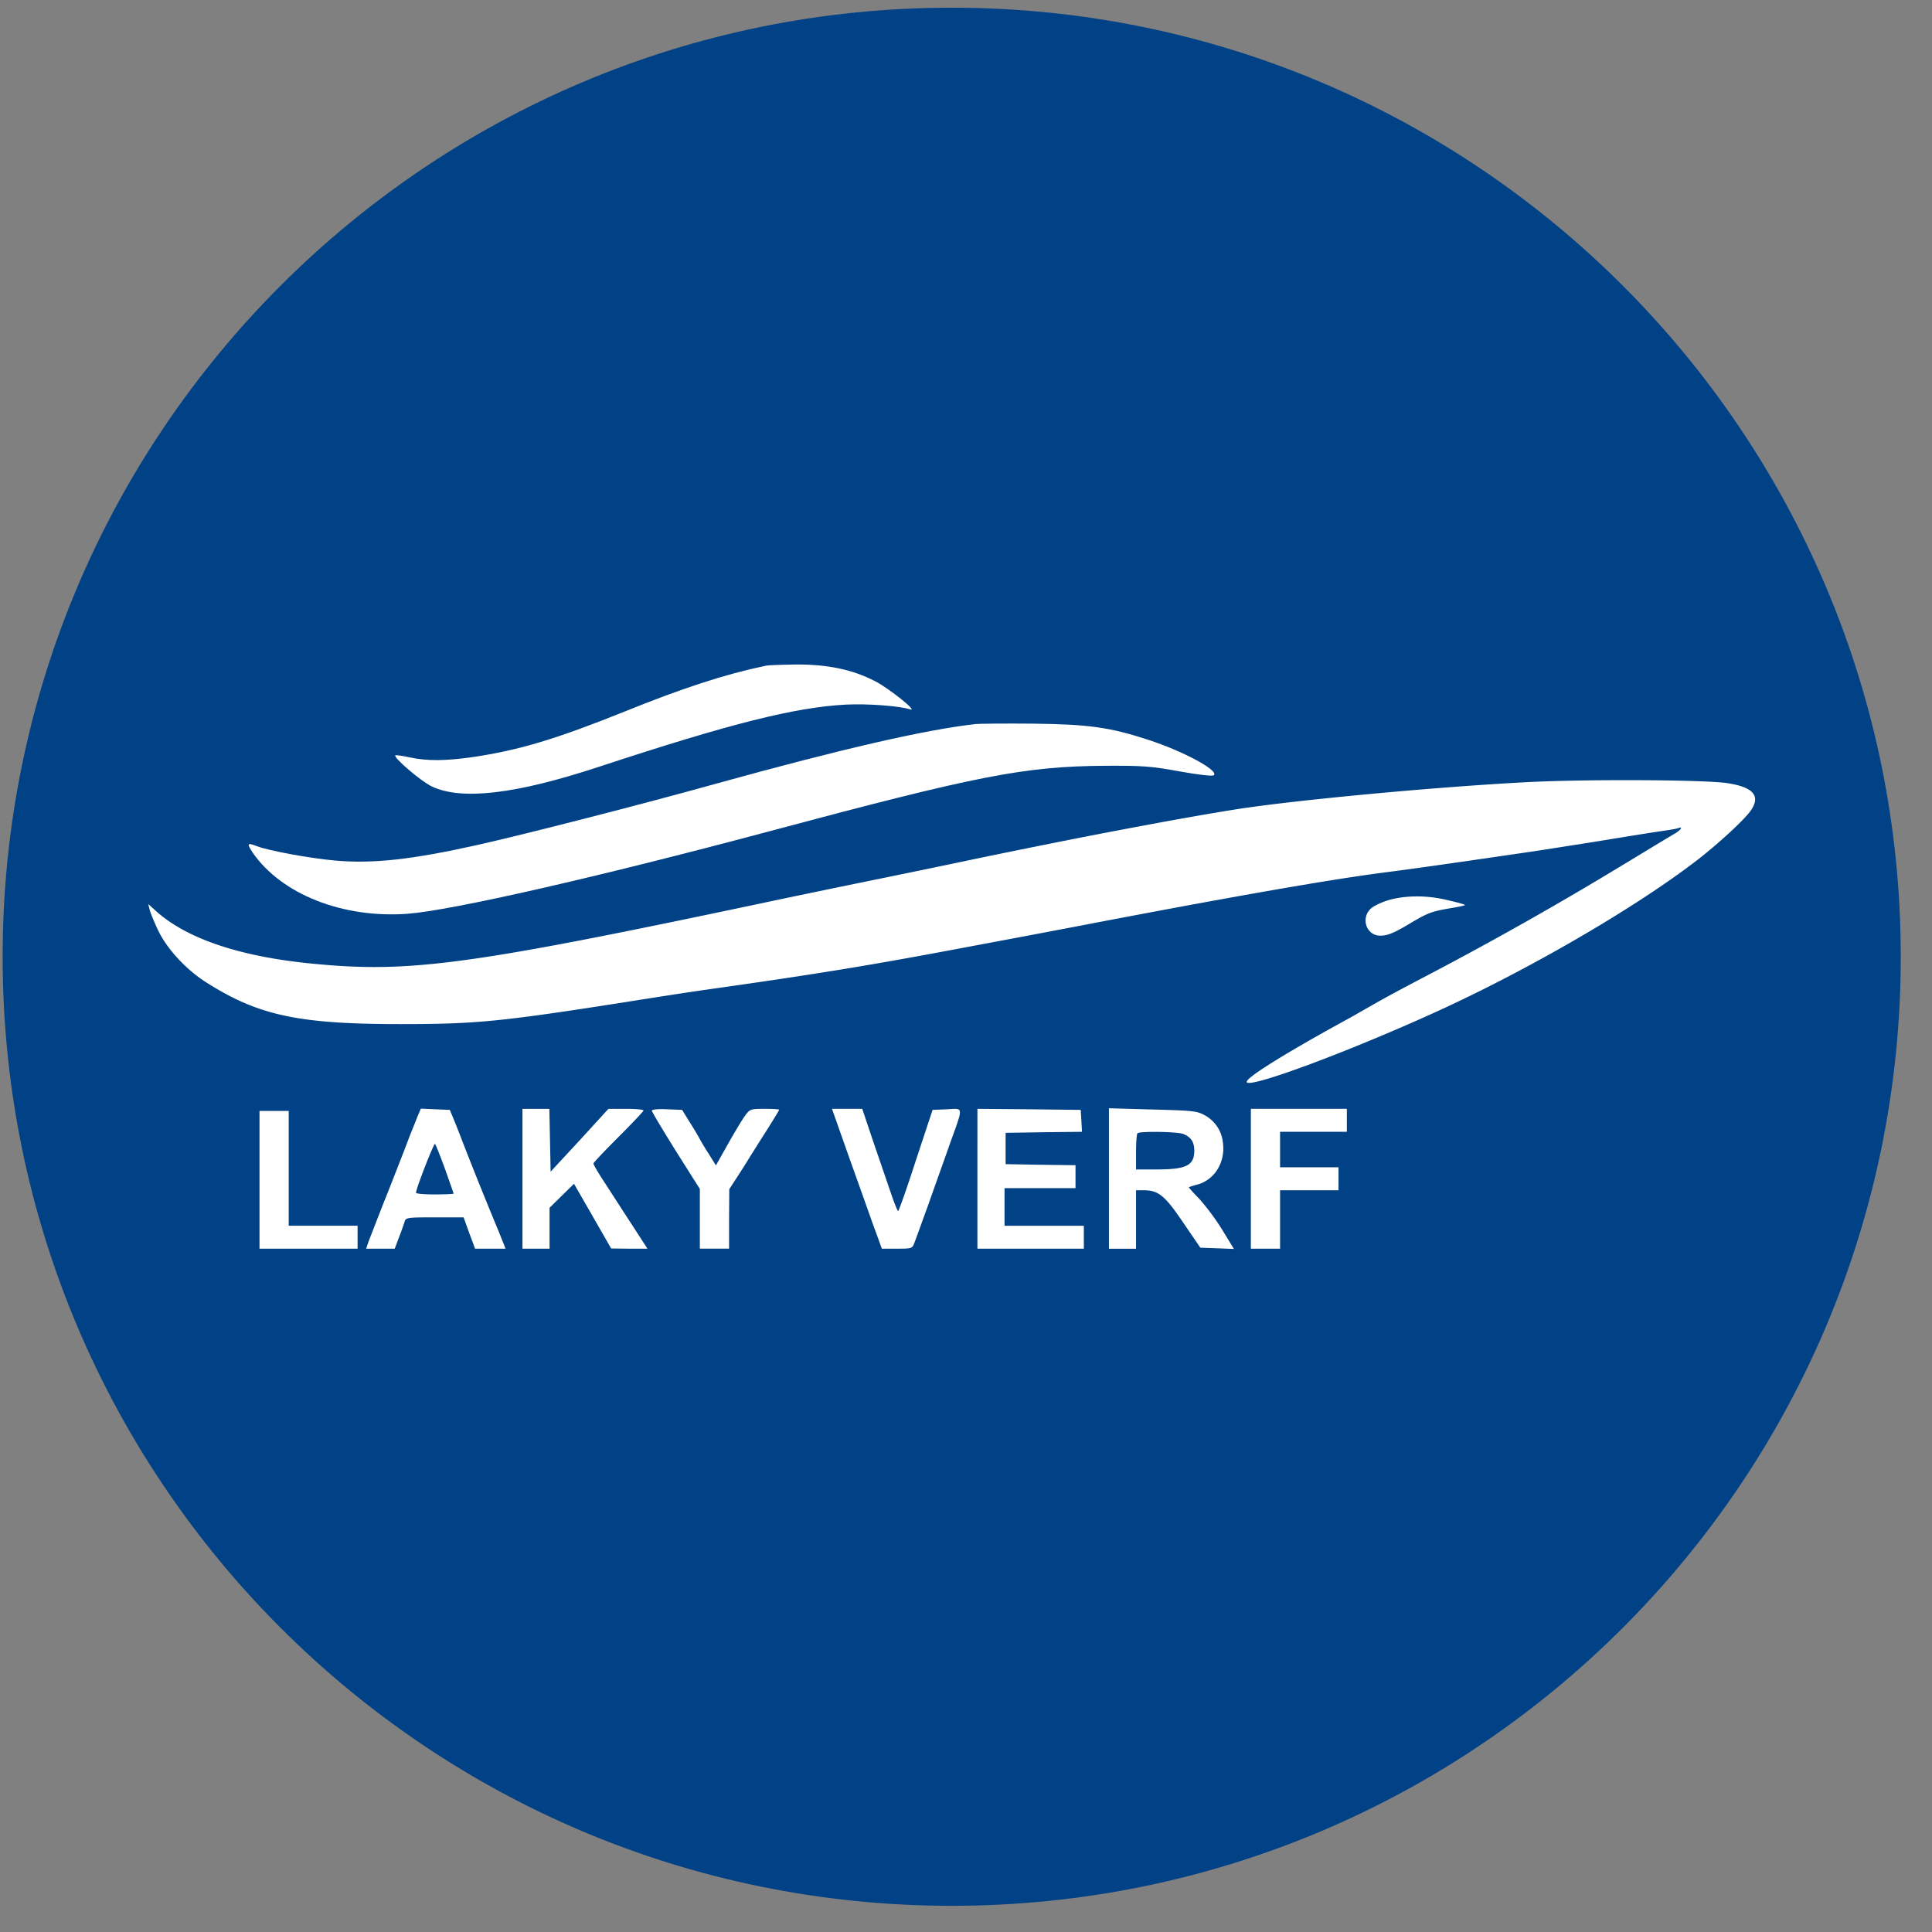
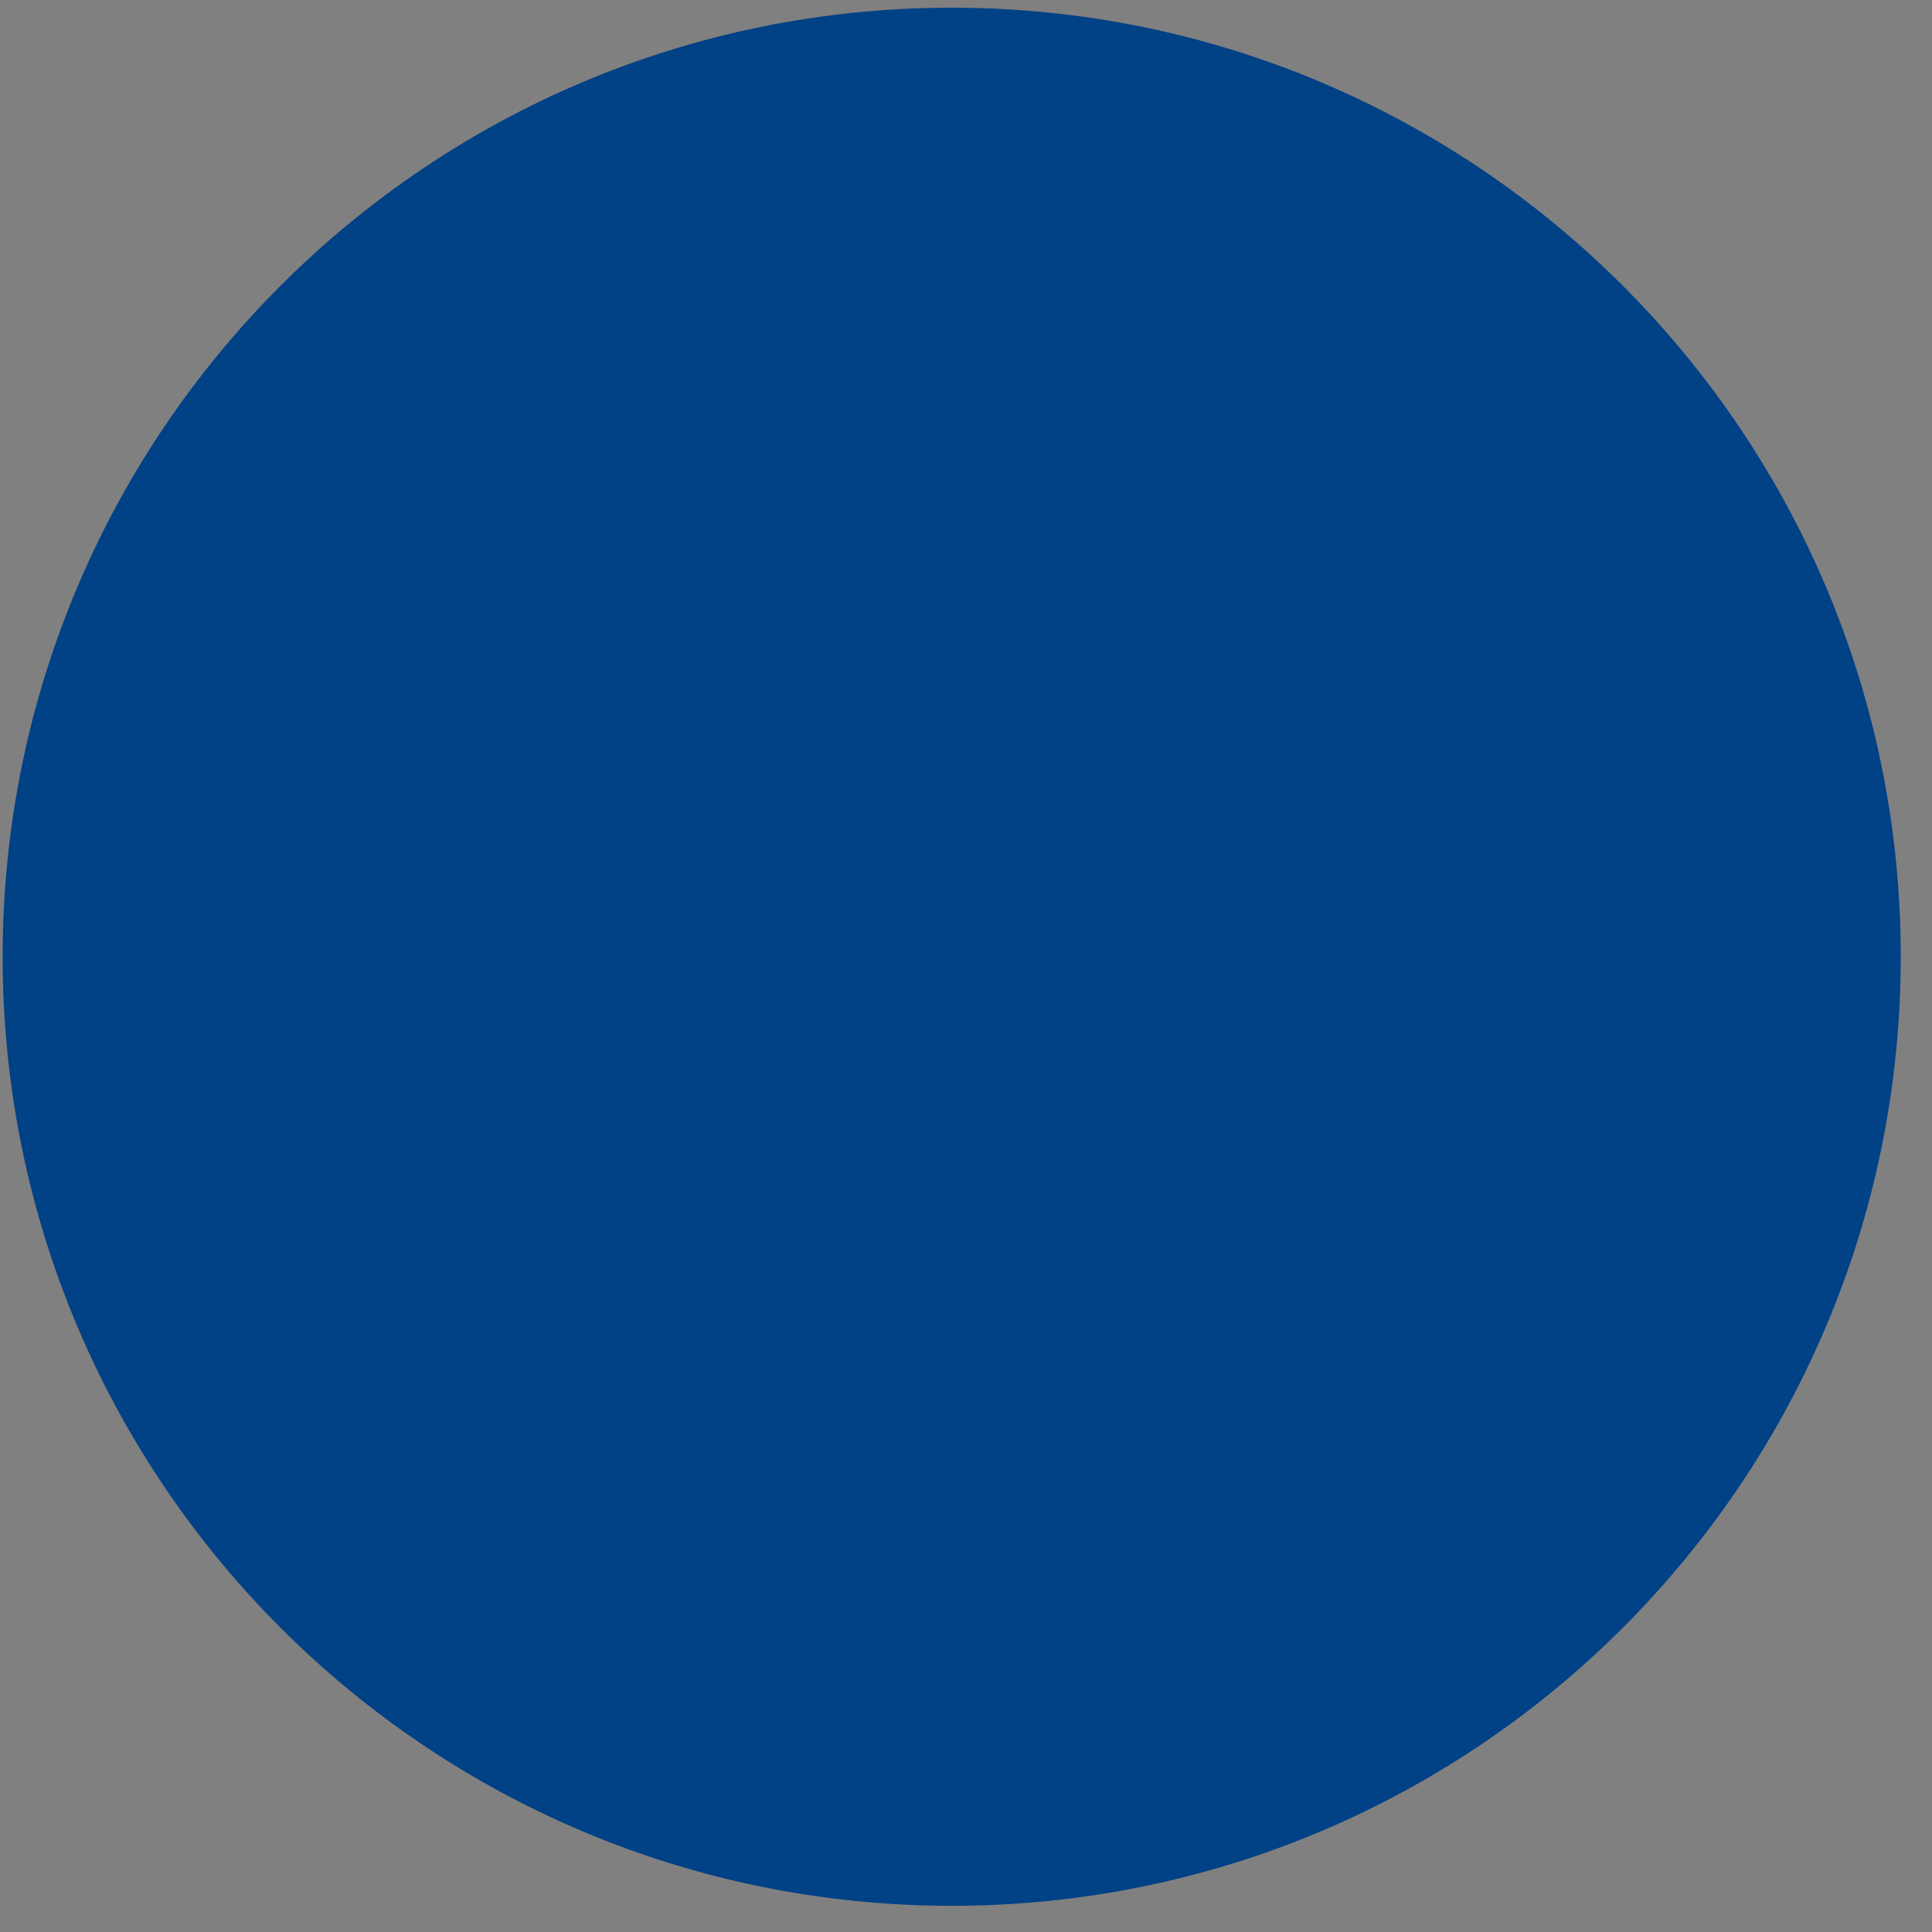
<svg xmlns="http://www.w3.org/2000/svg" width="57" height="57" fill="none" viewBox="0 0 57 57">
  <rect x="0" y="0" width="57" height="57" fill="#808080" stroke="none" />
  <g clip-path="url(#a)">
    <path fill="#014186" d="M56.078 28.227c0-15.464-12.536-28-28-28s-28 12.536-28 28 12.536 28 28 28 28-12.536 28-28" />
-     <path fill="#fff" d="M22.588 19.642c-1.207.253-2.433.653-4.17 1.355-2.025.813-3.115 1.14-4.488 1.342-.8.111-1.318.117-1.841.006-.222-.049-.413-.073-.425-.061-.068.061.751.763 1.072.917.88.419 2.475.234 4.956-.585 3.873-1.274 5.764-1.748 7.266-1.828.628-.031 1.57.037 1.897.141.246.08-.61-.61-1.035-.831-.67-.345-1.398-.499-2.346-.493-.419.006-.819.019-.886.037M28.776 21.362c-1.496.172-3.916.726-7.635 1.755-2.186.61-5.671 1.502-7.045 1.81-1.958.437-3.097.56-4.211.462-.752-.068-1.958-.29-2.31-.425-.283-.111-.301-.08-.116.197.85 1.225 2.66 1.94 4.569 1.798 1.299-.099 5.597-1.078 10.621-2.42 6.207-1.663 7.568-1.927 9.945-1.946 1.126-.006 1.367.012 2.21.166.585.105.973.148 1.01.111.142-.141-.88-.696-1.927-1.04-1.146-.376-1.78-.462-3.418-.48-.812-.007-1.576 0-1.693.012" />
-     <path fill="#fff" d="M45.032 23.077c-2.71.142-6.841.53-8.56.8-1.853.296-4.691.838-7.74 1.472-1.046.222-2.308.48-2.82.585-.88.179-2.16.443-3.294.683-8.762 1.854-10.517 2.094-13.368 1.817-2.198-.21-3.787-.751-4.698-1.601l-.178-.16.043.172c.024.093.141.382.264.635.259.53.82 1.133 1.392 1.496 1.546.985 2.728 1.238 5.739 1.238 2.217 0 2.93-.068 6.588-.64.85-.136 1.928-.303 2.402-.37 3.196-.45 4.84-.72 7.266-1.176 2.635-.493 2.974-.56 3.725-.702 4.686-.9 7.561-1.398 9.175-1.601.67-.087 1.68-.228 3.947-.56.326-.044 1.293-.198 2.155-.333.862-.142 1.742-.283 1.964-.314s.437-.068.48-.086c.16-.056.068.067-.141.184-.117.068-.788.474-1.49.9a106 106 0 0 1-5.53 3.134c-1.01.529-1.471.775-1.94 1.046-.221.123-.535.308-.708.4-1.81.992-2.924 1.688-2.924 1.823 0 .228 2.974-.874 5.634-2.087 2.721-1.244 5.794-3.03 7.629-4.434.677-.523 1.484-1.268 1.638-1.527.258-.412.018-.659-.751-.77-.72-.098-4.163-.116-5.9-.024" />
-     <path fill="#fff" d="M40.98 26.553c-.215.061-.455.178-.536.252-.308.29-.129.8.277.8.216 0 .4-.073.893-.369.518-.308.628-.345 1.158-.437.259-.043.462-.086.45-.099-.013-.018-.24-.08-.505-.141-.598-.148-1.226-.148-1.737-.007M12.317 32.942c-.05.13-.167.413-.253.634-.08.222-.363.943-.622 1.601-.264.66-.51 1.306-.56 1.429l-.08.234h.844l.123-.327c.067-.172.141-.381.166-.461.037-.13.062-.136.893-.136h.85l.166.462.172.462h.9l-.204-.511a129 129 0 0 1-1.06-2.63c-.042-.116-.147-.381-.227-.584l-.154-.37-.425-.018-.43-.019zm.813 1.546c.135.388.252.708.252.726 0 .013-.246.025-.554.025-.302 0-.554-.019-.554-.05 0-.123.53-1.477.56-1.44.025.024.154.357.296.739M15.414 34.777v2.063h.8v-1.207l.357-.351.364-.357.548.954.548.955.536.006h.535l-.45-.696c-.246-.376-.603-.93-.794-1.225-.197-.296-.35-.56-.35-.591 0-.025.332-.376.738-.782.407-.407.74-.758.74-.782 0-.031-.235-.05-.518-.05h-.517l-.85.93-.856.924-.018-.924-.019-.93h-.794zM19.232 32.77c0 .03.32.566.708 1.188l.708 1.12v1.761h.862v-.88l.006-.874.228-.351c.123-.19.302-.468.388-.616.092-.141.32-.51.511-.806.19-.302.345-.555.345-.573 0-.012-.191-.025-.425-.025-.413 0-.437.007-.579.197-.08.111-.308.487-.505.838l-.357.634-.222-.357c-.129-.197-.246-.4-.27-.45a9 9 0 0 0-.278-.462l-.227-.369-.45-.018c-.265-.013-.443.006-.443.043M25.094 34.266c.308.856.603 1.693.665 1.866.061.166.148.4.184.505l.074.203h.45c.43 0 .45-.006.51-.173.038-.092.223-.61.42-1.151.19-.542.474-1.33.622-1.755.412-1.145.418-1.059-.08-1.034l-.425.018-.493 1.49c-.265.825-.505 1.496-.523 1.496s-.124-.258-.228-.572l-.517-1.509-.314-.936h-.893zM28.837 34.777v2.063h3.14v-.677h-2.34v-1.109h2.094v-.677l-1.028-.013-1.034-.018v-.924l1.127-.018 1.126-.012-.018-.327-.019-.32-1.52-.018-1.528-.013zM32.717 34.766v2.076h.8v-1.725h.234c.425 0 .622.16 1.158.955l.505.739.499.018.492.019-.35-.573a7 7 0 0 0-.672-.905c-.179-.185-.32-.339-.308-.345a3 3 0 0 1 .265-.08c.505-.148.819-.665.739-1.238a1.03 1.03 0 0 0-.53-.8c-.234-.13-.345-.142-1.54-.173l-1.292-.037zm2.192-1.311c.228.092.326.234.326.492 0 .438-.234.555-1.108.555h-.61v-.511c0-.284.019-.536.043-.555.062-.067 1.164-.049 1.349.019M36.904 34.777v2.063h.862v-1.724h1.724v-.678h-1.724v-1.046h1.97v-.678h-2.832zM7.656 34.808v2.032h2.894v-.677H8.518v-3.387h-.862z" />
  </g>
  <defs>
    <clipPath id="a">
      <path fill="#fff" d="M.078.227h56v56h-56z" />
    </clipPath>
  </defs>
</svg>